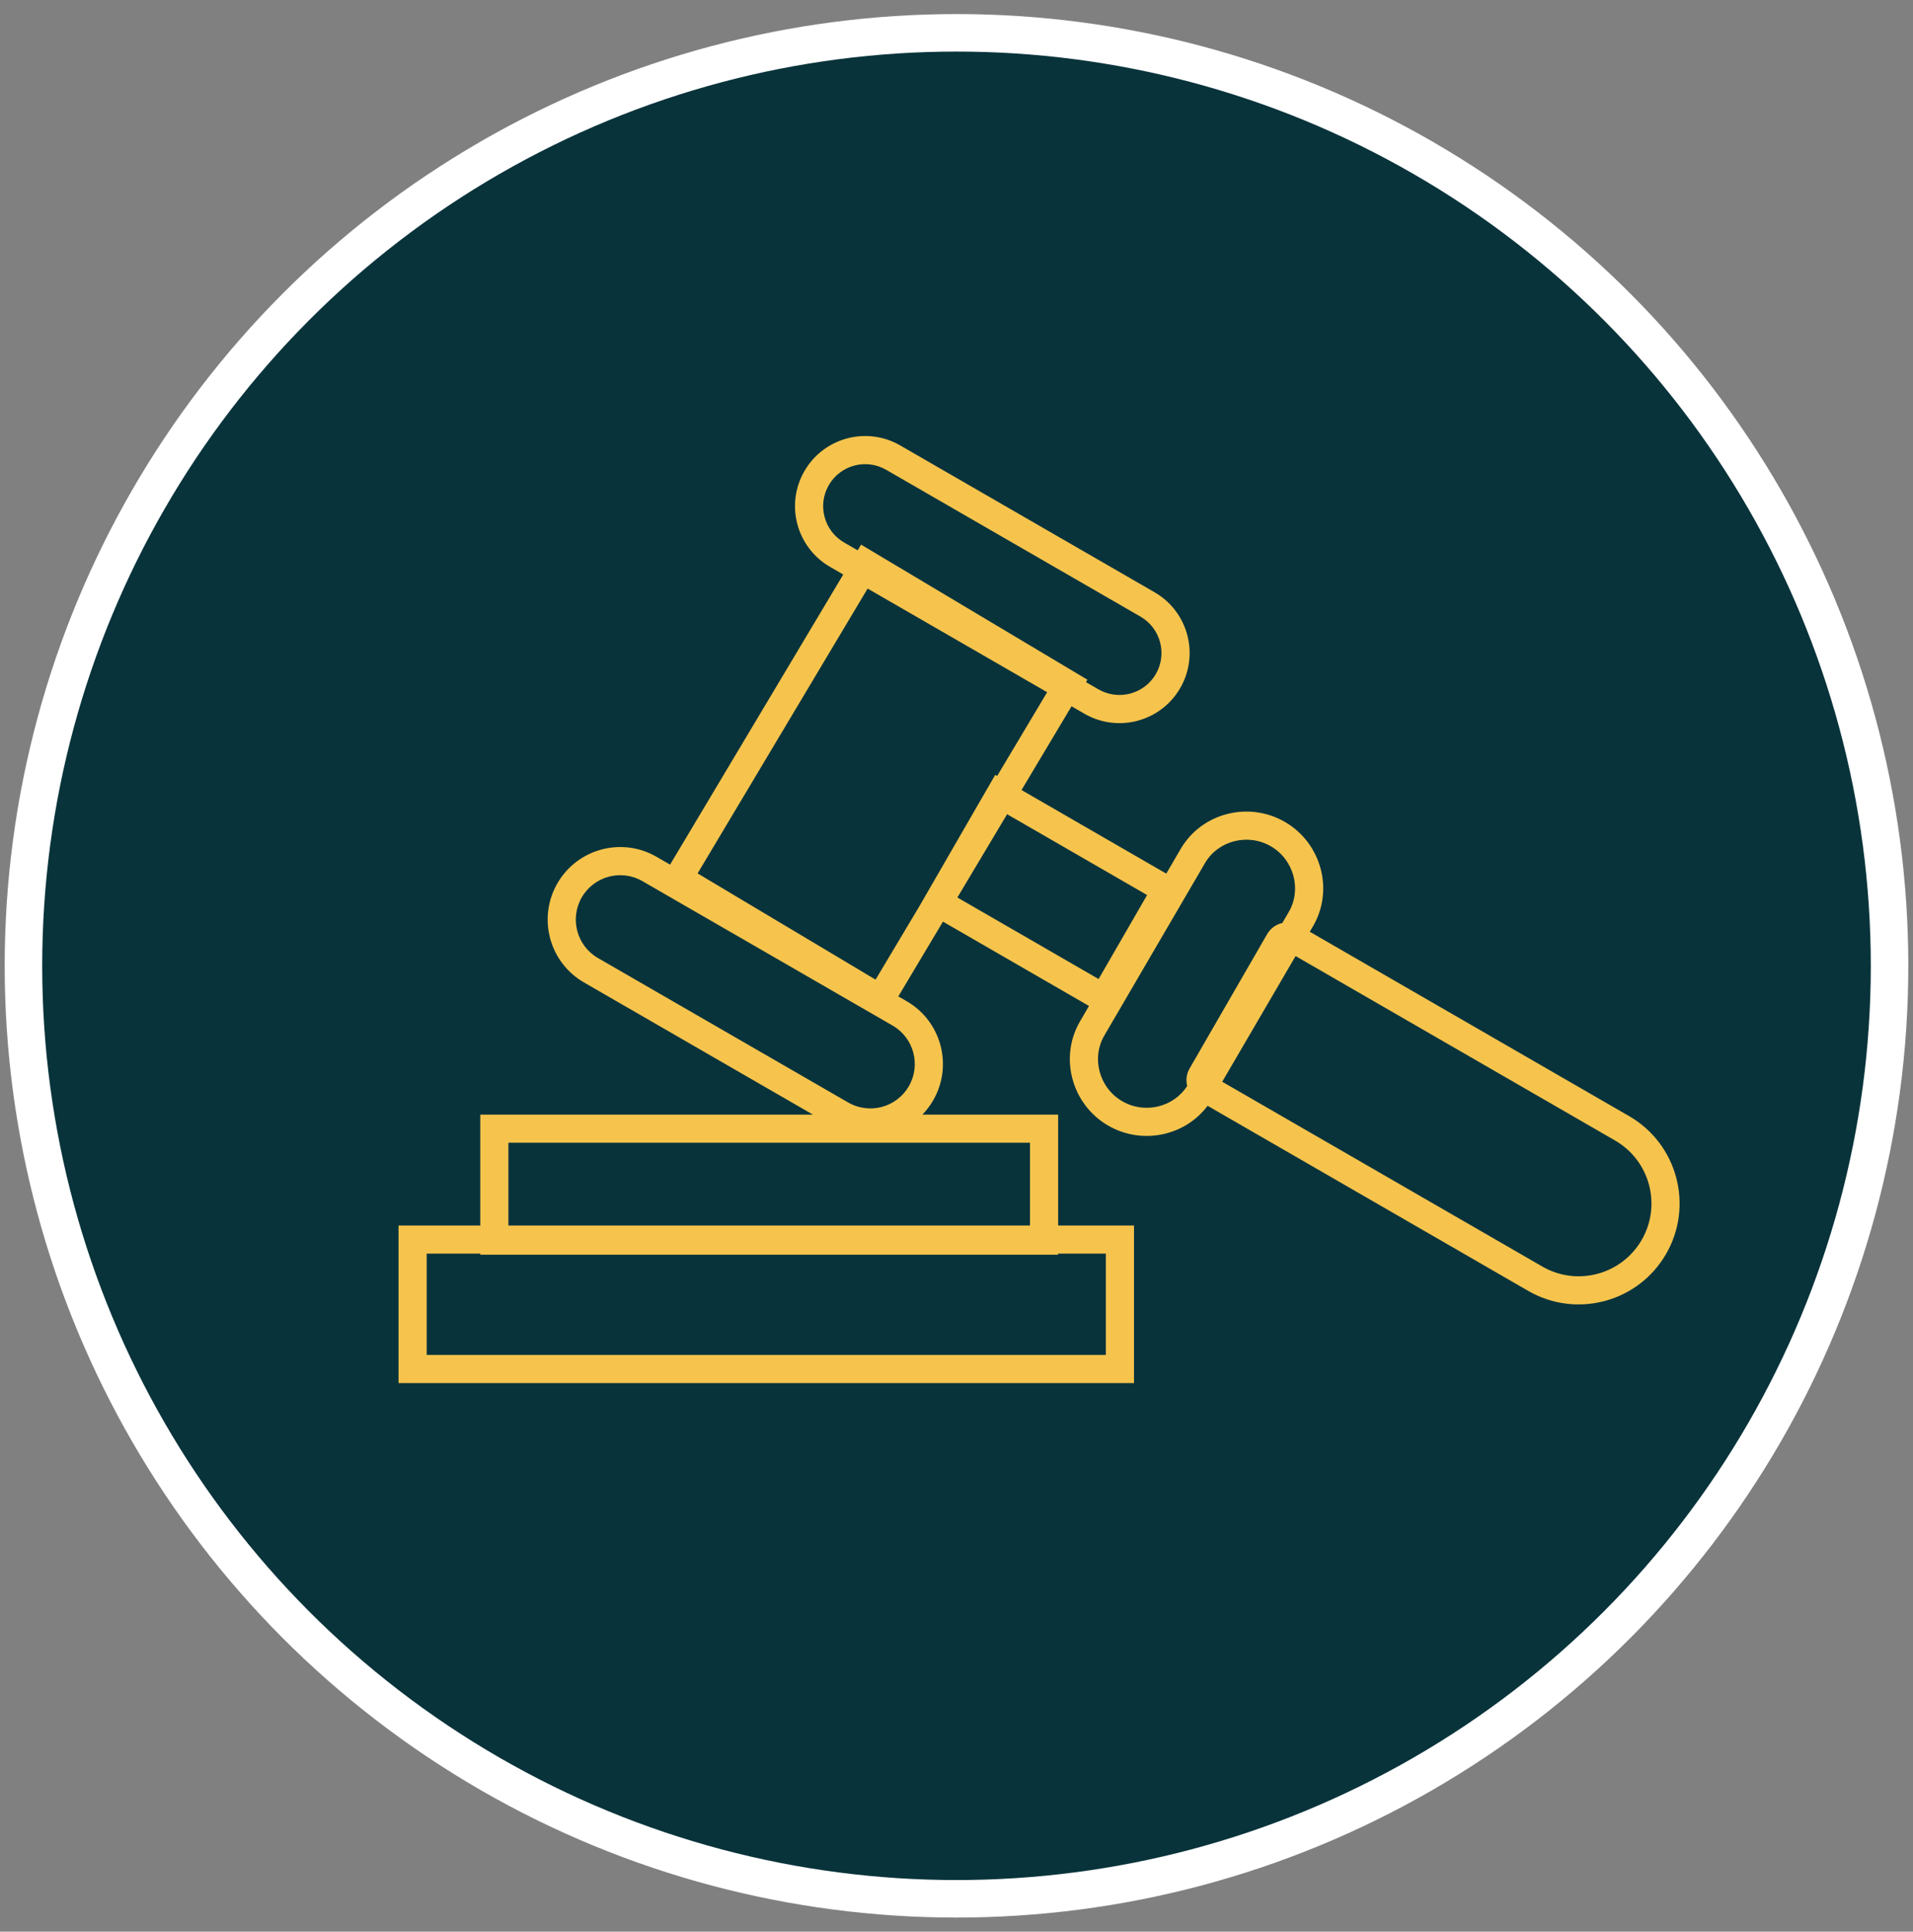
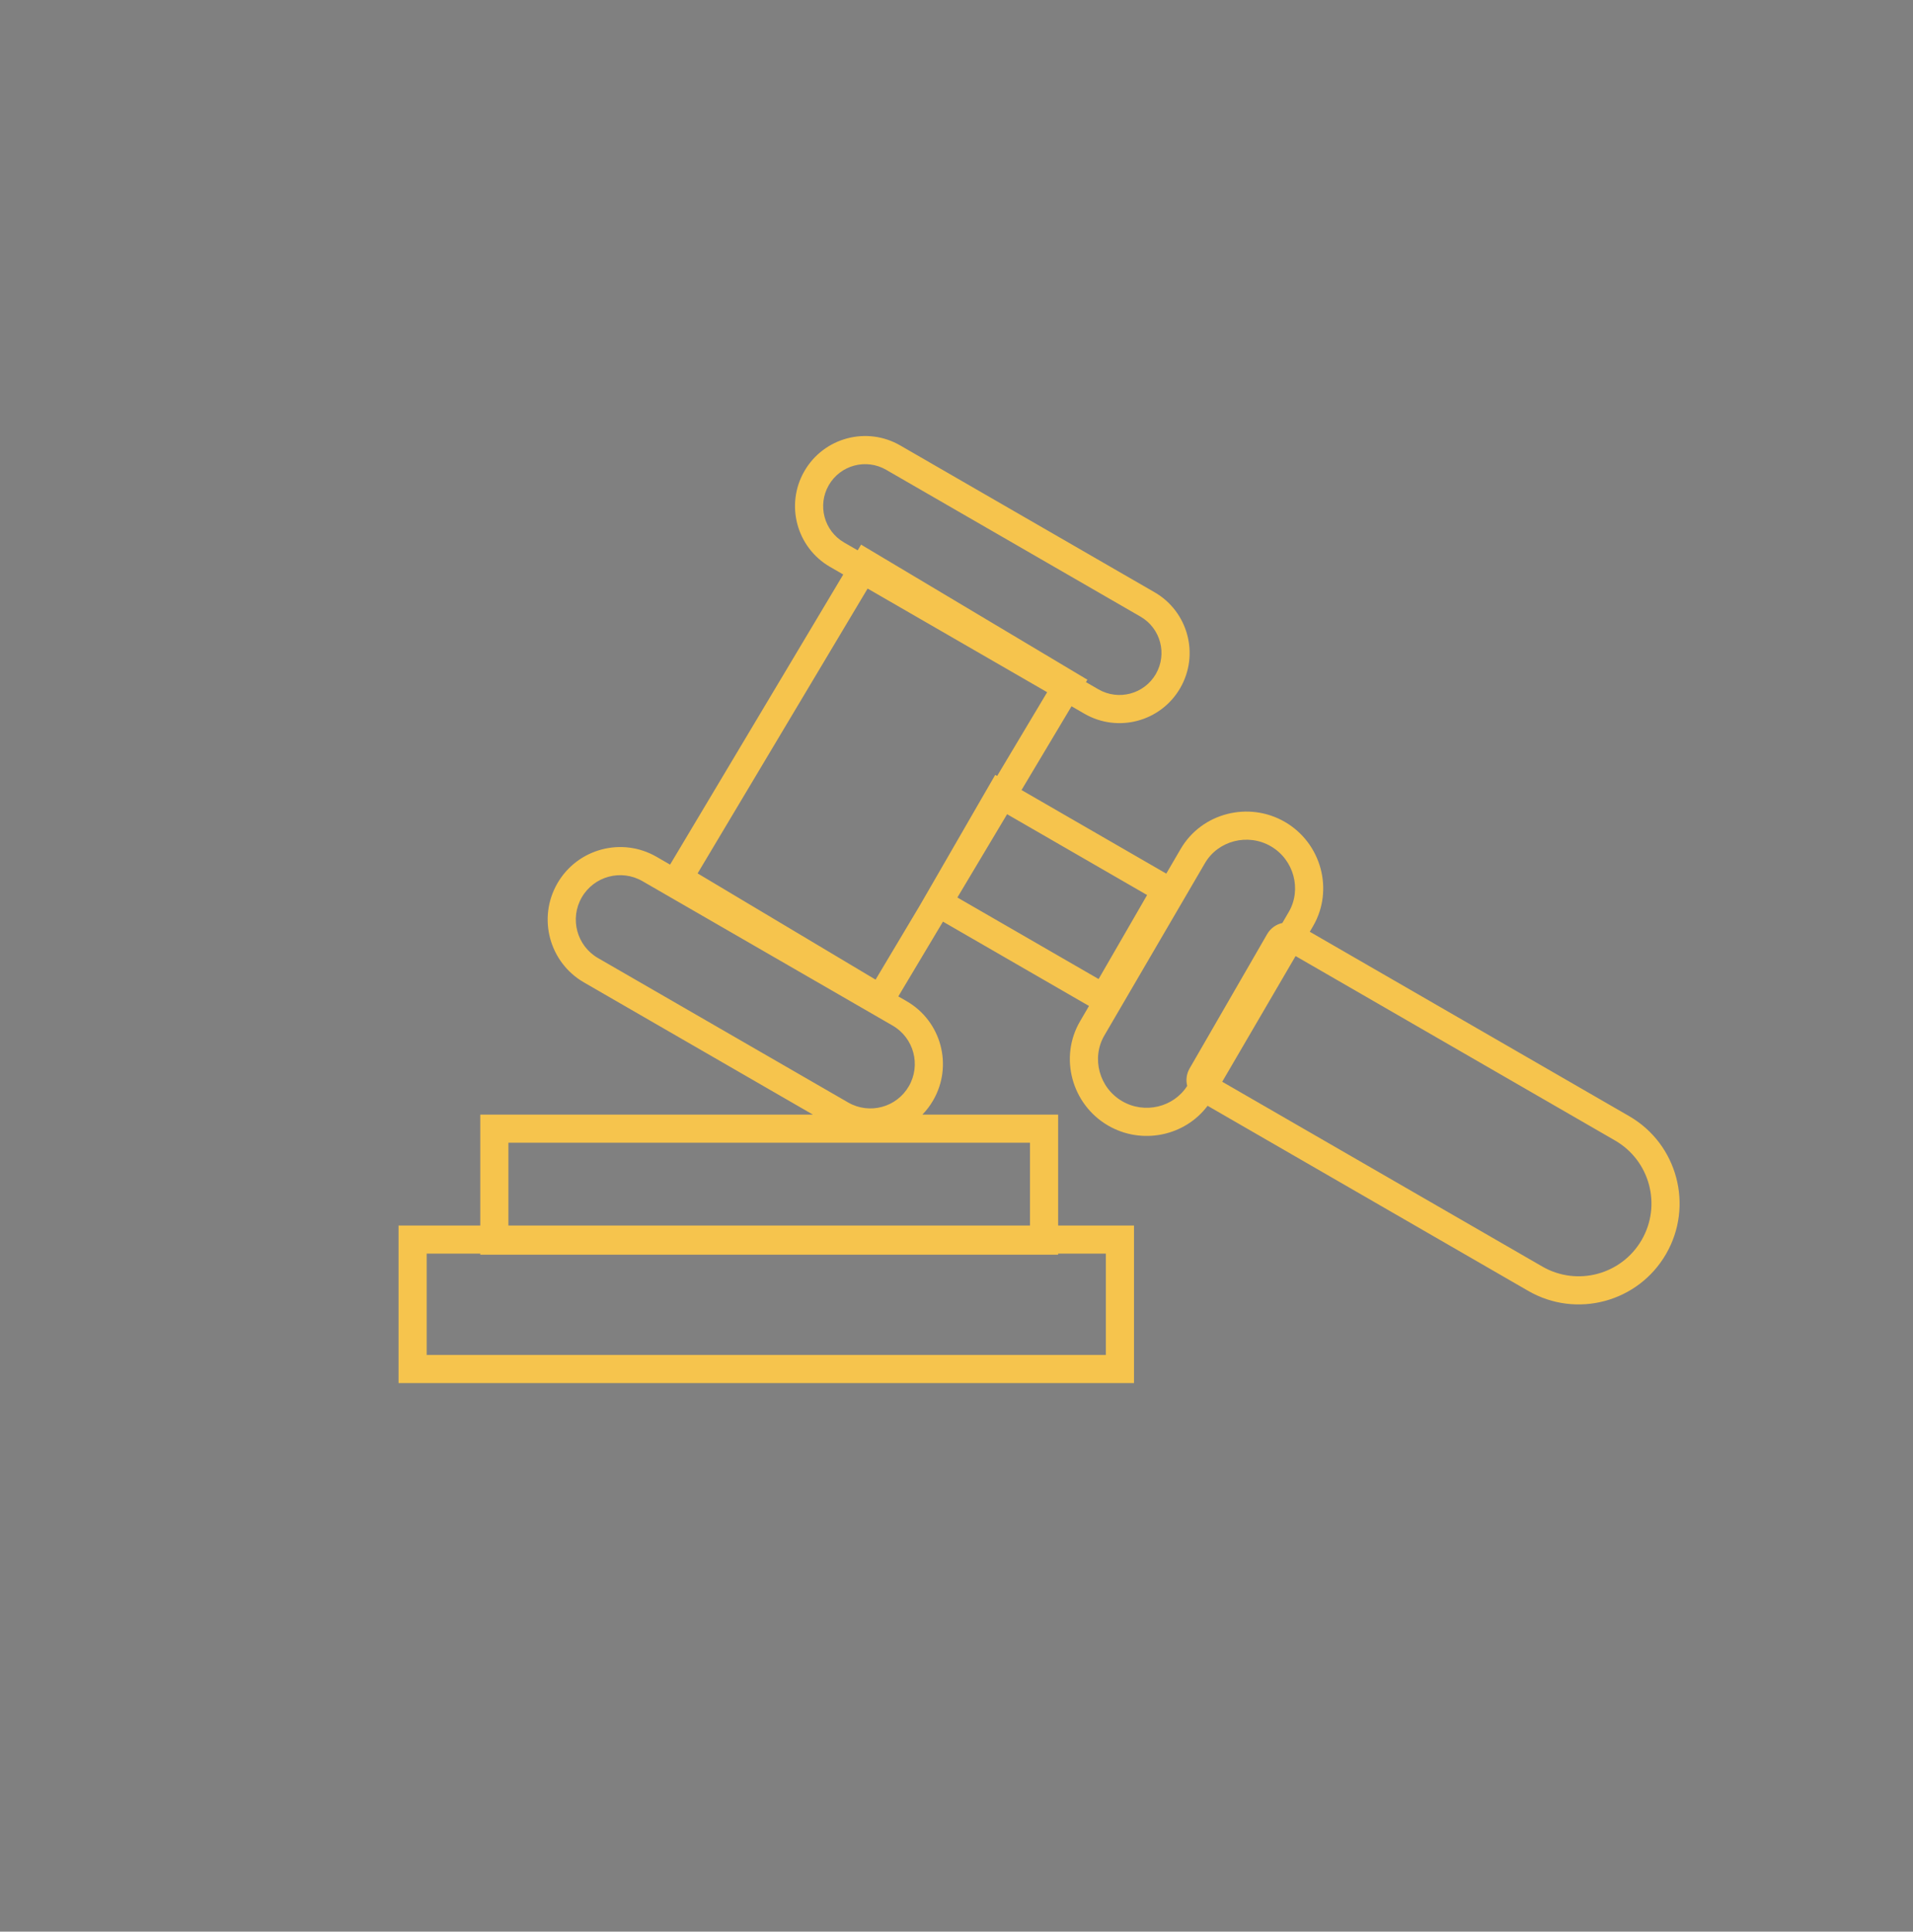
<svg xmlns="http://www.w3.org/2000/svg" width="102" height="103" viewBox="0 0 102 103" fill="none">
  <rect x="0" y="0" width="102" height="103" fill="#808080" stroke="none" />
-   <circle cx="51" cy="51.5" r="49.75" fill="#09333B" stroke="white" stroke-width="2" />
-   <path fill-rule="evenodd" clip-rule="evenodd" d="M60.81 32.88L47.249 25.051C46.178 24.432 44.809 24.799 44.19 25.87C43.572 26.942 43.939 28.311 45.01 28.93L45.731 29.346L45.913 29.042L47.201 29.811L56.691 35.475L57.978 36.244L57.902 36.373L58.57 36.759C59.642 37.377 61.011 37.01 61.63 35.939C62.248 34.868 61.881 33.498 60.81 32.88ZM44.26 30.229L44.962 30.634L35.908 45.803L35.728 46.104L35.004 45.686C33.154 44.618 30.788 45.252 29.72 47.102C28.652 48.952 29.286 51.318 31.136 52.386L43.343 59.434H27.108H25.608V60.934V65.347H22.75H21.25V66.847V72.25V73.75H22.75H58.964H60.464V72.25V66.847V65.347H58.964H56.419V60.934V59.434H54.919H49.182C49.4 59.209 49.594 58.954 49.758 58.671C50.826 56.821 50.192 54.455 48.342 53.387L47.898 53.131L47.973 53.005L50.278 49.145L50.279 49.145L57.827 53.504L58.065 53.641L57.587 54.46C56.461 56.389 57.146 58.887 59.076 60.014C60.871 61.061 63.17 60.589 64.389 58.964L81.484 68.834C84.057 70.32 87.348 69.438 88.834 66.865C90.319 64.292 89.438 61.001 86.864 59.515L69.837 49.684L70.01 49.388C71.136 47.458 70.451 44.96 68.521 43.834C66.591 42.707 64.079 43.338 62.953 45.268L62.185 46.584L61.913 46.427L54.467 42.127L57.133 37.661L57.82 38.058C59.609 39.091 61.896 38.478 62.929 36.689C63.961 34.901 63.349 32.613 61.56 31.581L47.999 23.752C46.211 22.719 43.924 23.332 42.891 25.12C41.858 26.909 42.471 29.196 44.26 30.229ZM65.168 57.682L69.08 50.98L86.114 60.815C87.97 61.886 88.606 64.259 87.535 66.115C86.463 67.971 84.09 68.607 82.234 67.535L65.168 57.682ZM68.373 49.217L68.715 48.631C69.414 47.434 68.996 45.848 67.765 45.129C66.534 44.41 64.947 44.826 64.248 46.024L58.883 55.216C58.183 56.414 58.601 58 59.832 58.718C61.036 59.42 62.579 59.039 63.301 57.903C63.223 57.599 63.26 57.266 63.429 56.973L67.564 49.81C67.746 49.495 68.044 49.29 68.373 49.217ZM51.047 47.857L53.698 43.416L61.163 47.726L58.577 52.205L51.047 47.857ZM53.167 41.377L55.834 36.911L46.261 31.384L37.196 46.572L46.685 52.237L49.018 48.328L49.73 47.096L52.315 42.617L53.065 41.319L53.167 41.377ZM27.108 60.934H54.919V65.347H27.108V60.934ZM25.608 66.847H22.75V72.25H58.964V66.847H56.419V66.903H54.919H27.108H25.608V66.847ZM34.254 46.985L47.592 54.686C48.725 55.34 49.113 56.788 48.459 57.921C47.805 59.053 46.357 59.441 45.224 58.788L31.886 51.087C30.753 50.433 30.365 48.985 31.019 47.852C31.673 46.719 33.121 46.331 34.254 46.985Z" fill="#F6C44D" />
+   <path fill-rule="evenodd" clip-rule="evenodd" d="M60.81 32.88L47.249 25.051C46.178 24.432 44.809 24.799 44.19 25.87C43.572 26.942 43.939 28.311 45.01 28.93L45.731 29.346L45.913 29.042L47.201 29.811L56.691 35.475L57.978 36.244L57.902 36.373L58.57 36.759C59.642 37.377 61.011 37.01 61.63 35.939C62.248 34.868 61.881 33.498 60.81 32.88ZM44.26 30.229L44.962 30.634L35.908 45.803L35.728 46.104L35.004 45.686C33.154 44.618 30.788 45.252 29.72 47.102C28.652 48.952 29.286 51.318 31.136 52.386L43.343 59.434H27.108H25.608V60.934V65.347H22.75H21.25V66.847V72.25V73.75H22.75H58.964H60.464V72.25V66.847V65.347H58.964H56.419V59.434H54.919H49.182C49.4 59.209 49.594 58.954 49.758 58.671C50.826 56.821 50.192 54.455 48.342 53.387L47.898 53.131L47.973 53.005L50.278 49.145L50.279 49.145L57.827 53.504L58.065 53.641L57.587 54.46C56.461 56.389 57.146 58.887 59.076 60.014C60.871 61.061 63.17 60.589 64.389 58.964L81.484 68.834C84.057 70.32 87.348 69.438 88.834 66.865C90.319 64.292 89.438 61.001 86.864 59.515L69.837 49.684L70.01 49.388C71.136 47.458 70.451 44.96 68.521 43.834C66.591 42.707 64.079 43.338 62.953 45.268L62.185 46.584L61.913 46.427L54.467 42.127L57.133 37.661L57.82 38.058C59.609 39.091 61.896 38.478 62.929 36.689C63.961 34.901 63.349 32.613 61.56 31.581L47.999 23.752C46.211 22.719 43.924 23.332 42.891 25.12C41.858 26.909 42.471 29.196 44.26 30.229ZM65.168 57.682L69.08 50.98L86.114 60.815C87.97 61.886 88.606 64.259 87.535 66.115C86.463 67.971 84.09 68.607 82.234 67.535L65.168 57.682ZM68.373 49.217L68.715 48.631C69.414 47.434 68.996 45.848 67.765 45.129C66.534 44.41 64.947 44.826 64.248 46.024L58.883 55.216C58.183 56.414 58.601 58 59.832 58.718C61.036 59.42 62.579 59.039 63.301 57.903C63.223 57.599 63.26 57.266 63.429 56.973L67.564 49.81C67.746 49.495 68.044 49.29 68.373 49.217ZM51.047 47.857L53.698 43.416L61.163 47.726L58.577 52.205L51.047 47.857ZM53.167 41.377L55.834 36.911L46.261 31.384L37.196 46.572L46.685 52.237L49.018 48.328L49.73 47.096L52.315 42.617L53.065 41.319L53.167 41.377ZM27.108 60.934H54.919V65.347H27.108V60.934ZM25.608 66.847H22.75V72.25H58.964V66.847H56.419V66.903H54.919H27.108H25.608V66.847ZM34.254 46.985L47.592 54.686C48.725 55.34 49.113 56.788 48.459 57.921C47.805 59.053 46.357 59.441 45.224 58.788L31.886 51.087C30.753 50.433 30.365 48.985 31.019 47.852C31.673 46.719 33.121 46.331 34.254 46.985Z" fill="#F6C44D" />
</svg>